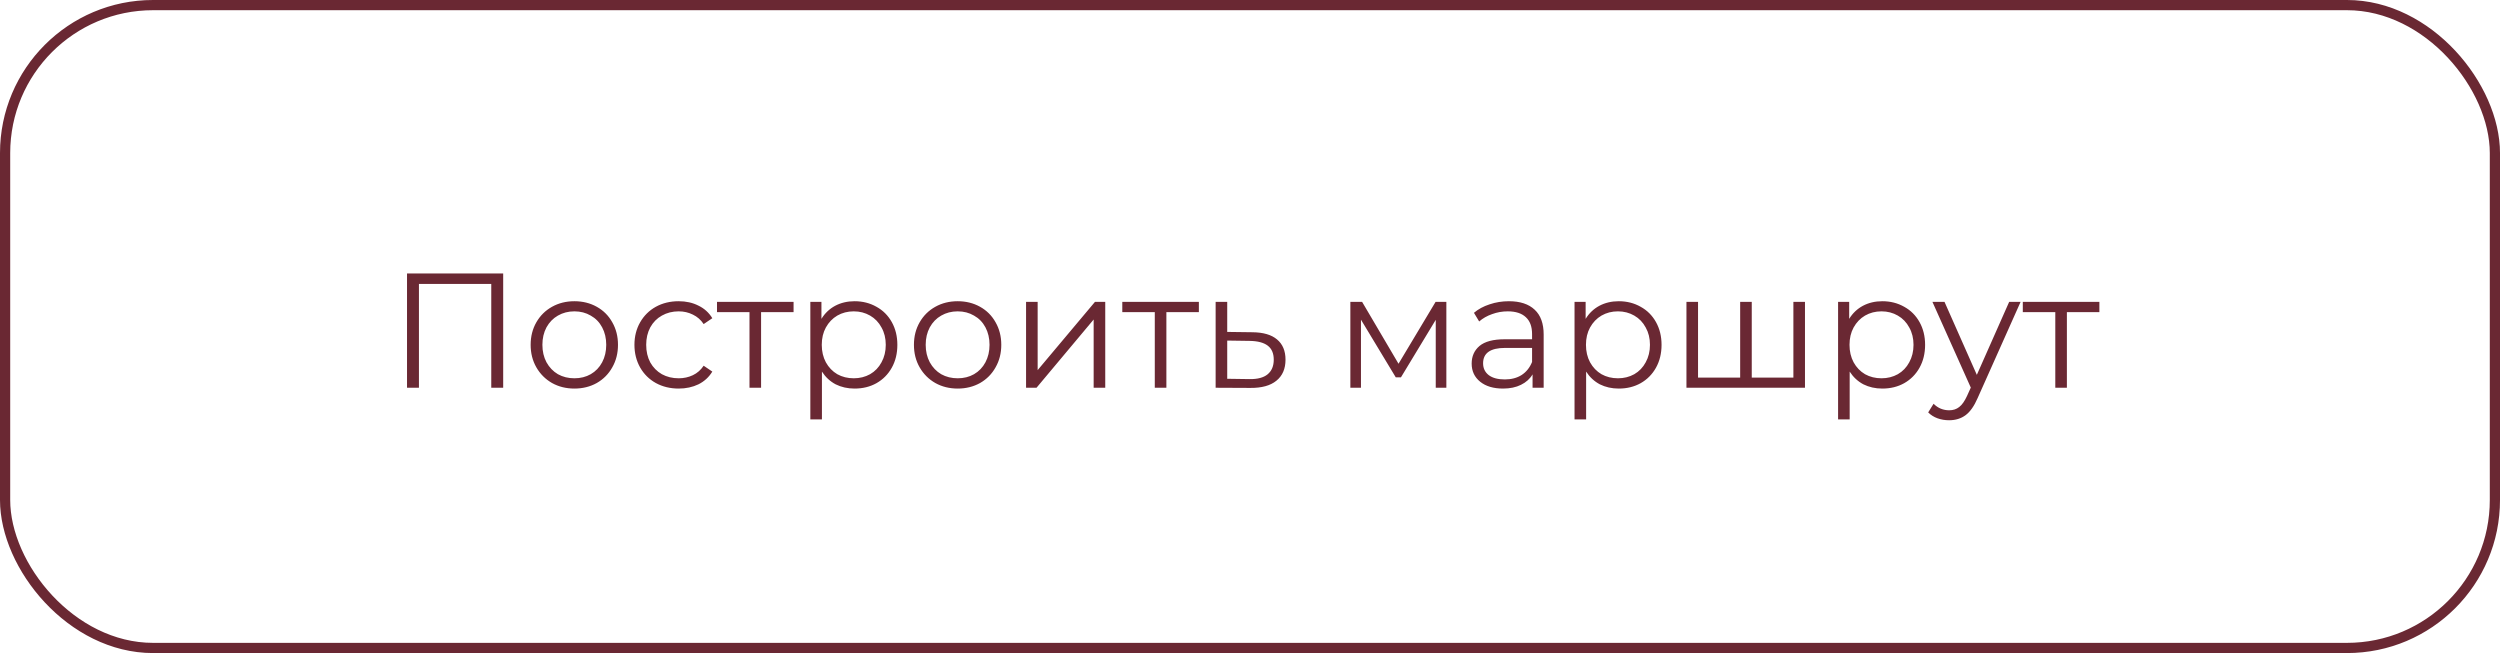
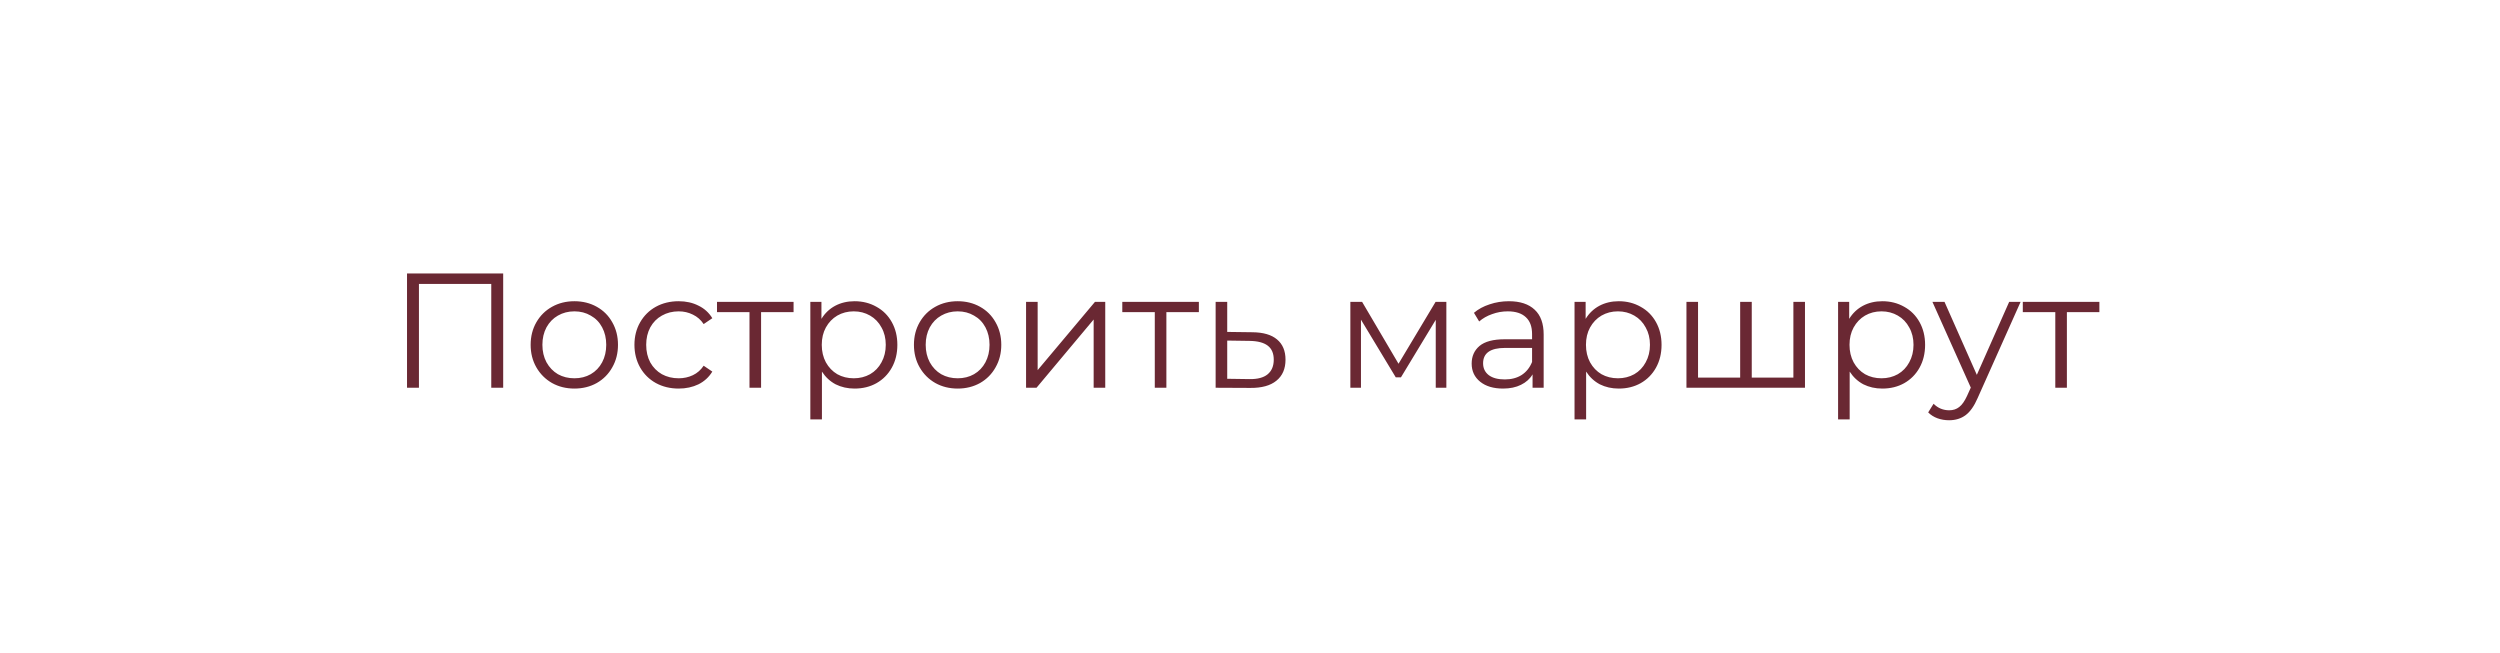
<svg xmlns="http://www.w3.org/2000/svg" width="245" height="64" viewBox="0 0 245 64" fill="none">
  <path d="M49.312 26.8V38H48.144V27.824H41.056V38H39.888V26.8H49.312ZM56.291 38.08C55.48 38.08 54.75 37.899 54.099 37.536C53.449 37.163 52.937 36.651 52.563 36C52.19 35.349 52.003 34.613 52.003 33.792C52.003 32.971 52.19 32.235 52.563 31.584C52.937 30.933 53.449 30.427 54.099 30.064C54.75 29.701 55.48 29.52 56.291 29.52C57.102 29.52 57.833 29.701 58.483 30.064C59.134 30.427 59.641 30.933 60.003 31.584C60.377 32.235 60.563 32.971 60.563 33.792C60.563 34.613 60.377 35.349 60.003 36C59.641 36.651 59.134 37.163 58.483 37.536C57.833 37.899 57.102 38.08 56.291 38.08ZM56.291 37.072C56.889 37.072 57.422 36.939 57.891 36.672C58.371 36.395 58.745 36.005 59.011 35.504C59.278 35.003 59.411 34.432 59.411 33.792C59.411 33.152 59.278 32.581 59.011 32.08C58.745 31.579 58.371 31.195 57.891 30.928C57.422 30.651 56.889 30.512 56.291 30.512C55.694 30.512 55.155 30.651 54.675 30.928C54.206 31.195 53.833 31.579 53.555 32.08C53.288 32.581 53.155 33.152 53.155 33.792C53.155 34.432 53.288 35.003 53.555 35.504C53.833 36.005 54.206 36.395 54.675 36.672C55.155 36.939 55.694 37.072 56.291 37.072ZM66.511 38.08C65.679 38.08 64.932 37.899 64.271 37.536C63.62 37.173 63.108 36.667 62.735 36.016C62.362 35.355 62.175 34.613 62.175 33.792C62.175 32.971 62.362 32.235 62.735 31.584C63.108 30.933 63.62 30.427 64.271 30.064C64.932 29.701 65.679 29.52 66.511 29.52C67.236 29.52 67.882 29.664 68.447 29.952C69.023 30.229 69.476 30.64 69.807 31.184L68.959 31.76C68.682 31.344 68.33 31.035 67.903 30.832C67.476 30.619 67.012 30.512 66.511 30.512C65.903 30.512 65.354 30.651 64.863 30.928C64.383 31.195 64.004 31.579 63.727 32.08C63.46 32.581 63.327 33.152 63.327 33.792C63.327 34.443 63.46 35.019 63.727 35.52C64.004 36.011 64.383 36.395 64.863 36.672C65.354 36.939 65.903 37.072 66.511 37.072C67.012 37.072 67.476 36.971 67.903 36.768C68.33 36.565 68.682 36.256 68.959 35.84L69.807 36.416C69.476 36.96 69.023 37.376 68.447 37.664C67.871 37.941 67.226 38.08 66.511 38.08ZM77.77 30.592H74.586V38H73.45V30.592H70.266V29.584H77.77V30.592ZM83.749 29.52C84.538 29.52 85.253 29.701 85.893 30.064C86.533 30.416 87.034 30.917 87.397 31.568C87.76 32.219 87.941 32.96 87.941 33.792C87.941 34.635 87.76 35.381 87.397 36.032C87.034 36.683 86.533 37.189 85.893 37.552C85.263 37.904 84.549 38.08 83.749 38.08C83.066 38.08 82.448 37.941 81.893 37.664C81.349 37.376 80.901 36.96 80.549 36.416V41.104H79.413V29.584H80.501V31.248C80.842 30.693 81.29 30.267 81.845 29.968C82.41 29.669 83.045 29.52 83.749 29.52ZM83.669 37.072C84.255 37.072 84.789 36.939 85.269 36.672C85.749 36.395 86.122 36.005 86.389 35.504C86.666 35.003 86.805 34.432 86.805 33.792C86.805 33.152 86.666 32.587 86.389 32.096C86.122 31.595 85.749 31.205 85.269 30.928C84.789 30.651 84.255 30.512 83.669 30.512C83.072 30.512 82.533 30.651 82.053 30.928C81.584 31.205 81.21 31.595 80.933 32.096C80.666 32.587 80.533 33.152 80.533 33.792C80.533 34.432 80.666 35.003 80.933 35.504C81.21 36.005 81.584 36.395 82.053 36.672C82.533 36.939 83.072 37.072 83.669 37.072ZM93.854 38.08C93.043 38.08 92.312 37.899 91.662 37.536C91.011 37.163 90.499 36.651 90.126 36C89.752 35.349 89.566 34.613 89.566 33.792C89.566 32.971 89.752 32.235 90.126 31.584C90.499 30.933 91.011 30.427 91.662 30.064C92.312 29.701 93.043 29.52 93.854 29.52C94.664 29.52 95.395 29.701 96.046 30.064C96.696 30.427 97.203 30.933 97.566 31.584C97.939 32.235 98.126 32.971 98.126 33.792C98.126 34.613 97.939 35.349 97.566 36C97.203 36.651 96.696 37.163 96.046 37.536C95.395 37.899 94.664 38.08 93.854 38.08ZM93.854 37.072C94.451 37.072 94.984 36.939 95.454 36.672C95.934 36.395 96.307 36.005 96.574 35.504C96.84 35.003 96.974 34.432 96.974 33.792C96.974 33.152 96.84 32.581 96.574 32.08C96.307 31.579 95.934 31.195 95.454 30.928C94.984 30.651 94.451 30.512 93.854 30.512C93.256 30.512 92.718 30.651 92.238 30.928C91.768 31.195 91.395 31.579 91.118 32.08C90.851 32.581 90.718 33.152 90.718 33.792C90.718 34.432 90.851 35.003 91.118 35.504C91.395 36.005 91.768 36.395 92.238 36.672C92.718 36.939 93.256 37.072 93.854 37.072ZM100.554 29.584H101.69V36.272L107.306 29.584H108.314V38H107.178V31.312L101.578 38H100.554V29.584ZM117.489 30.592H114.305V38H113.169V30.592H109.985V29.584H117.489V30.592ZM122.748 32.56C123.804 32.571 124.604 32.805 125.148 33.264C125.702 33.723 125.98 34.384 125.98 35.248C125.98 36.144 125.681 36.832 125.084 37.312C124.497 37.792 123.644 38.027 122.524 38.016L119.132 38V29.584H120.268V32.528L122.748 32.56ZM122.46 37.152C123.238 37.163 123.825 37.008 124.22 36.688C124.625 36.357 124.828 35.877 124.828 35.248C124.828 34.629 124.63 34.171 124.236 33.872C123.841 33.573 123.249 33.419 122.46 33.408L120.268 33.376V37.12L122.46 37.152ZM141.743 29.584V38H140.703V31.344L137.295 36.976H136.783L133.375 31.328V38H132.335V29.584H133.487L137.055 35.648L140.687 29.584H141.743ZM147.871 29.52C148.97 29.52 149.813 29.797 150.399 30.352C150.986 30.896 151.279 31.707 151.279 32.784V38H150.191V36.688C149.935 37.125 149.557 37.467 149.055 37.712C148.565 37.957 147.978 38.08 147.295 38.08C146.357 38.08 145.61 37.856 145.055 37.408C144.501 36.96 144.223 36.368 144.223 35.632C144.223 34.917 144.479 34.341 144.991 33.904C145.514 33.467 146.341 33.248 147.471 33.248H150.143V32.736C150.143 32.011 149.941 31.461 149.535 31.088C149.13 30.704 148.538 30.512 147.759 30.512C147.226 30.512 146.714 30.603 146.223 30.784C145.733 30.955 145.311 31.195 144.959 31.504L144.447 30.656C144.874 30.293 145.386 30.016 145.983 29.824C146.581 29.621 147.21 29.52 147.871 29.52ZM147.471 37.184C148.111 37.184 148.661 37.04 149.119 36.752C149.578 36.453 149.919 36.027 150.143 35.472V34.096H147.503C146.063 34.096 145.343 34.597 145.343 35.6C145.343 36.091 145.53 36.48 145.903 36.768C146.277 37.045 146.799 37.184 147.471 37.184ZM158.64 29.52C159.429 29.52 160.144 29.701 160.784 30.064C161.424 30.416 161.925 30.917 162.288 31.568C162.65 32.219 162.832 32.96 162.832 33.792C162.832 34.635 162.65 35.381 162.288 36.032C161.925 36.683 161.424 37.189 160.784 37.552C160.154 37.904 159.44 38.08 158.64 38.08C157.957 38.08 157.338 37.941 156.784 37.664C156.24 37.376 155.792 36.96 155.44 36.416V41.104H154.304V29.584H155.392V31.248C155.733 30.693 156.181 30.267 156.736 29.968C157.301 29.669 157.936 29.52 158.64 29.52ZM158.56 37.072C159.146 37.072 159.68 36.939 160.16 36.672C160.64 36.395 161.013 36.005 161.28 35.504C161.557 35.003 161.696 34.432 161.696 33.792C161.696 33.152 161.557 32.587 161.28 32.096C161.013 31.595 160.64 31.205 160.16 30.928C159.68 30.651 159.146 30.512 158.56 30.512C157.962 30.512 157.424 30.651 156.944 30.928C156.474 31.205 156.101 31.595 155.824 32.096C155.557 32.587 155.424 33.152 155.424 33.792C155.424 34.432 155.557 35.003 155.824 35.504C156.101 36.005 156.474 36.395 156.944 36.672C157.424 36.939 157.962 37.072 158.56 37.072ZM176.888 29.584V38H165.272V29.584H166.408V37.008H170.536V29.584H171.672V37.008H175.752V29.584H176.888ZM184.468 29.52C185.257 29.52 185.972 29.701 186.612 30.064C187.252 30.416 187.753 30.917 188.116 31.568C188.478 32.219 188.66 32.96 188.66 33.792C188.66 34.635 188.478 35.381 188.116 36.032C187.753 36.683 187.252 37.189 186.612 37.552C185.982 37.904 185.268 38.08 184.468 38.08C183.785 38.08 183.166 37.941 182.612 37.664C182.068 37.376 181.62 36.96 181.268 36.416V41.104H180.132V29.584H181.22V31.248C181.561 30.693 182.009 30.267 182.564 29.968C183.129 29.669 183.764 29.52 184.468 29.52ZM184.388 37.072C184.974 37.072 185.508 36.939 185.988 36.672C186.468 36.395 186.841 36.005 187.108 35.504C187.385 35.003 187.524 34.432 187.524 33.792C187.524 33.152 187.385 32.587 187.108 32.096C186.841 31.595 186.468 31.205 185.988 30.928C185.508 30.651 184.974 30.512 184.388 30.512C183.79 30.512 183.252 30.651 182.772 30.928C182.302 31.205 181.929 31.595 181.652 32.096C181.385 32.587 181.252 33.152 181.252 33.792C181.252 34.432 181.385 35.003 181.652 35.504C181.929 36.005 182.302 36.395 182.772 36.672C183.252 36.939 183.79 37.072 184.388 37.072ZM198.018 29.584L193.81 39.008C193.469 39.797 193.074 40.357 192.626 40.688C192.178 41.019 191.639 41.184 191.01 41.184C190.605 41.184 190.226 41.12 189.874 40.992C189.522 40.864 189.218 40.672 188.962 40.416L189.49 39.568C189.917 39.995 190.429 40.208 191.026 40.208C191.41 40.208 191.735 40.101 192.002 39.888C192.279 39.675 192.535 39.312 192.77 38.8L193.138 37.984L189.378 29.584H190.562L193.73 36.736L196.898 29.584H198.018ZM205.739 30.592H202.555V38H201.419V30.592H198.235V29.584H205.739V30.592Z" fill="#6A2833" />
-   <rect x="0.5" y="0.5" width="244" height="63" rx="14.5" stroke="#6A2833" />
</svg>